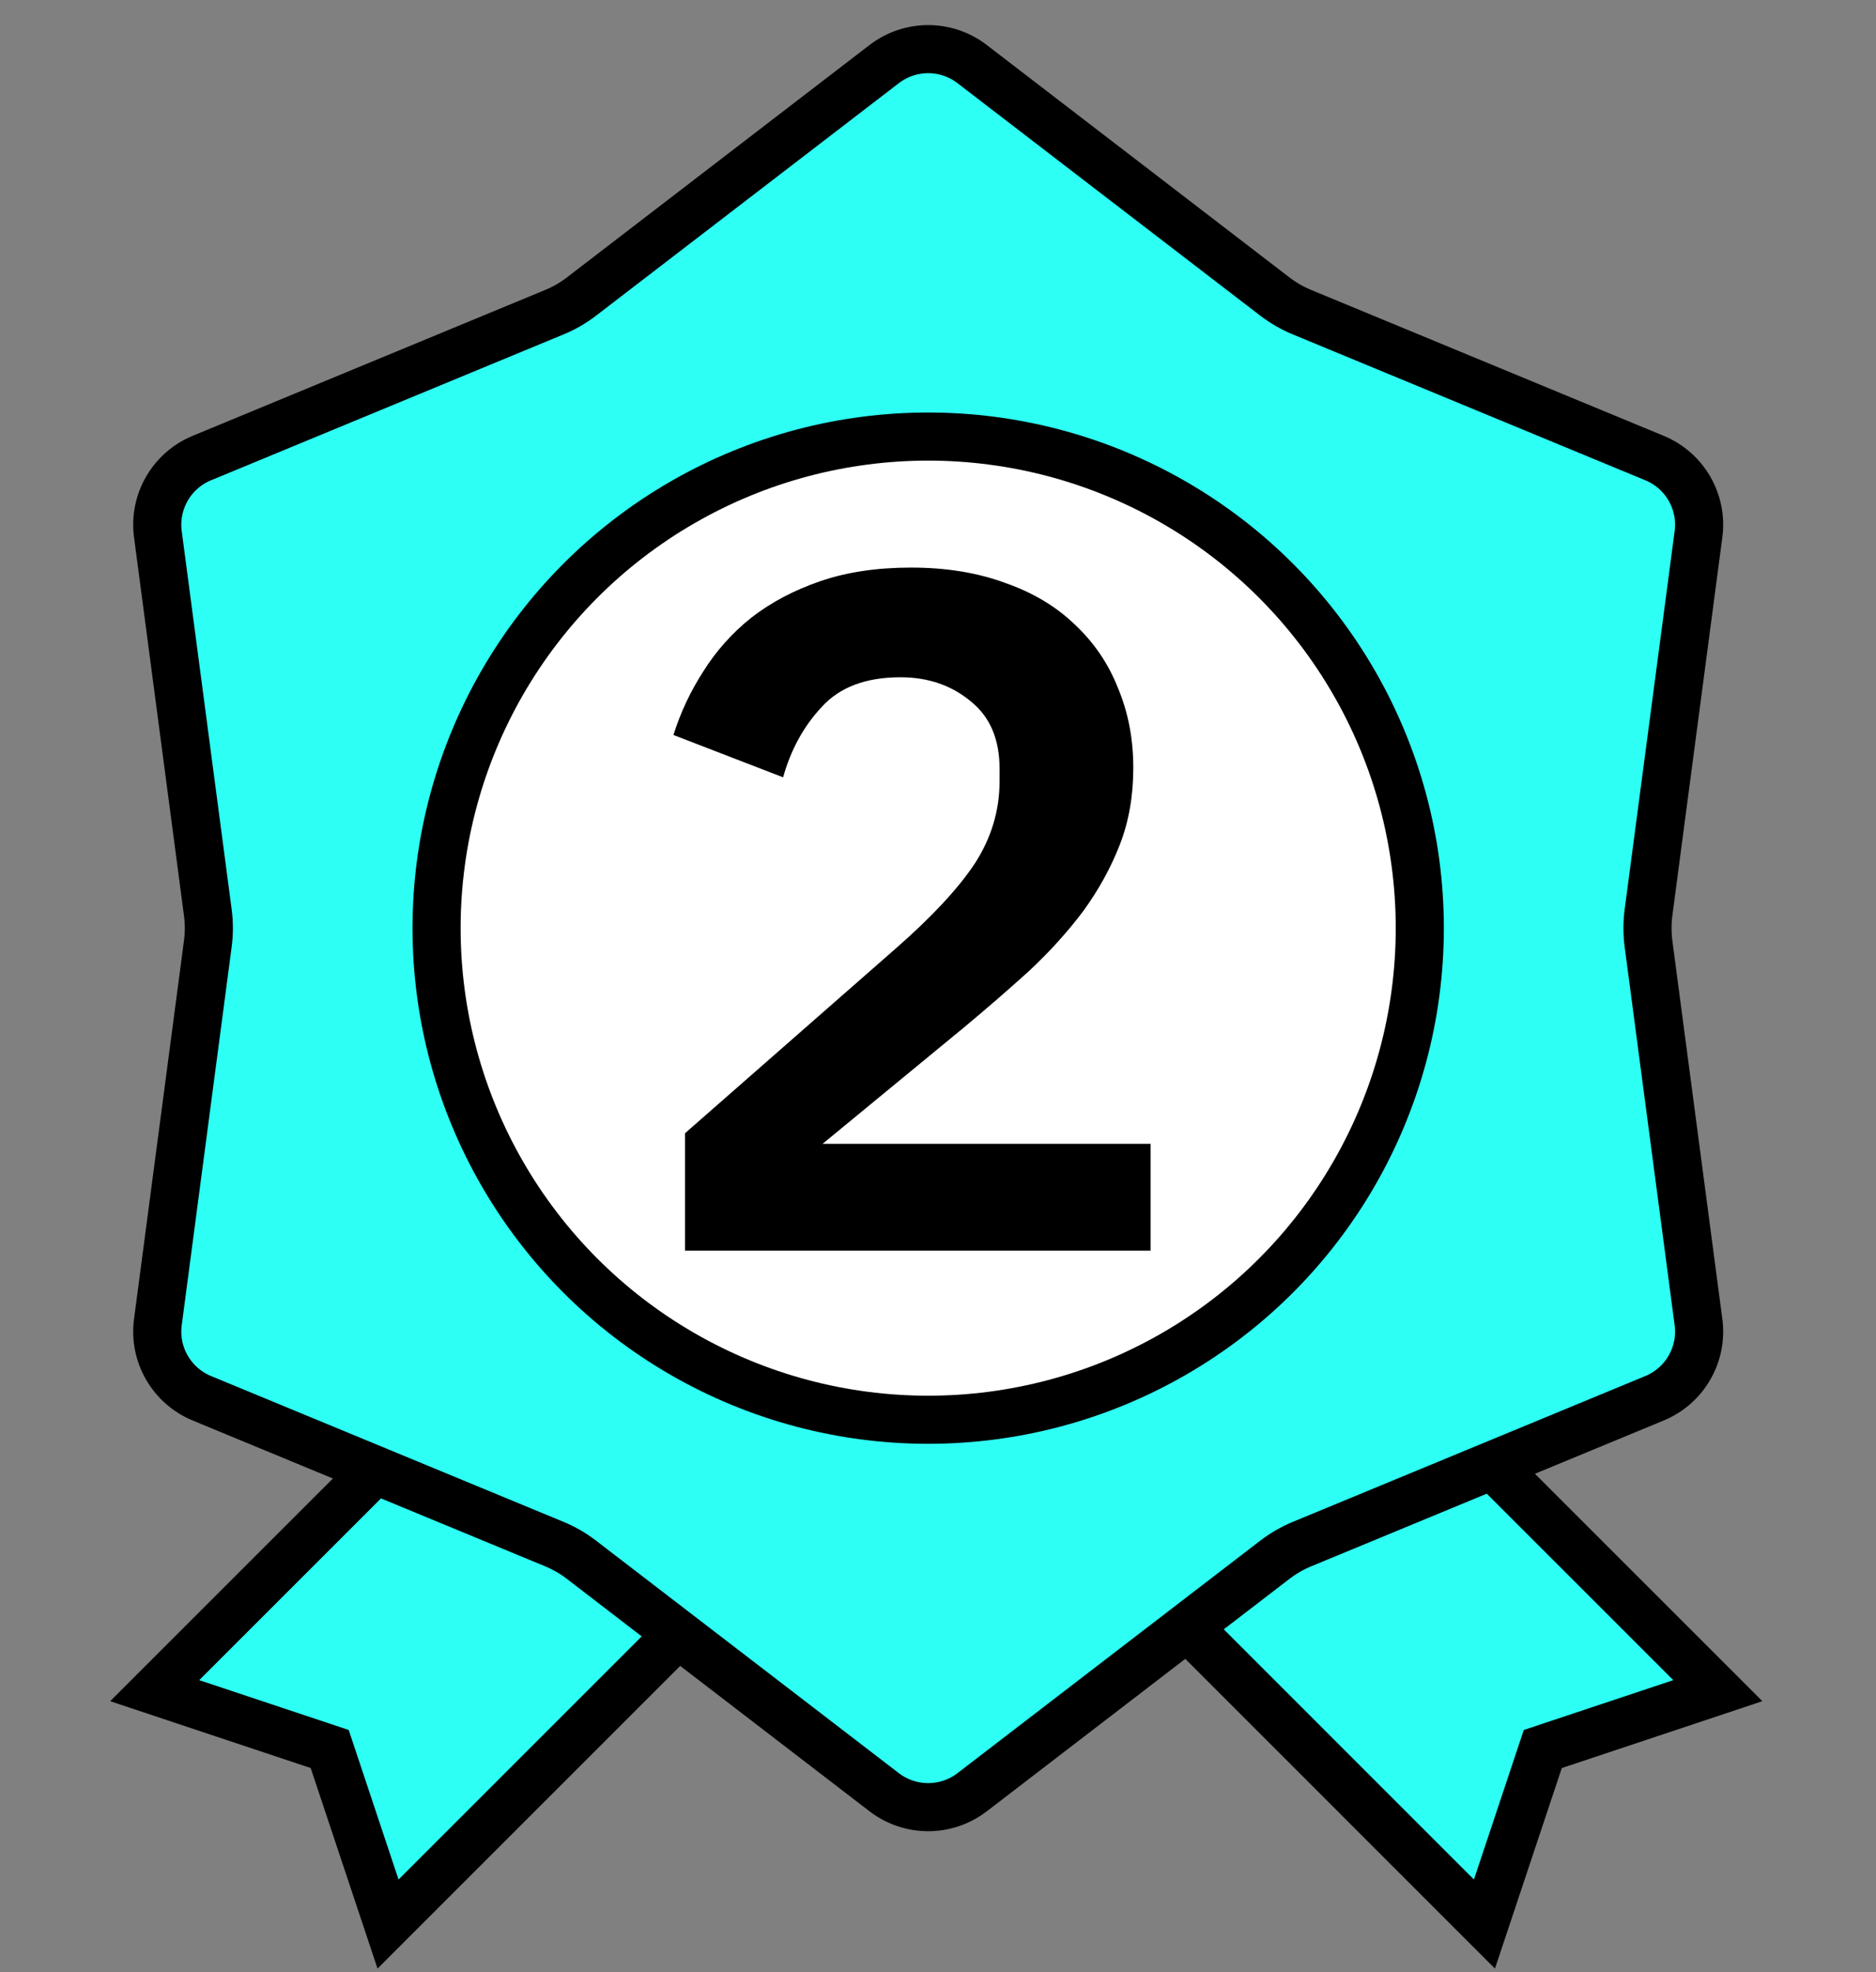
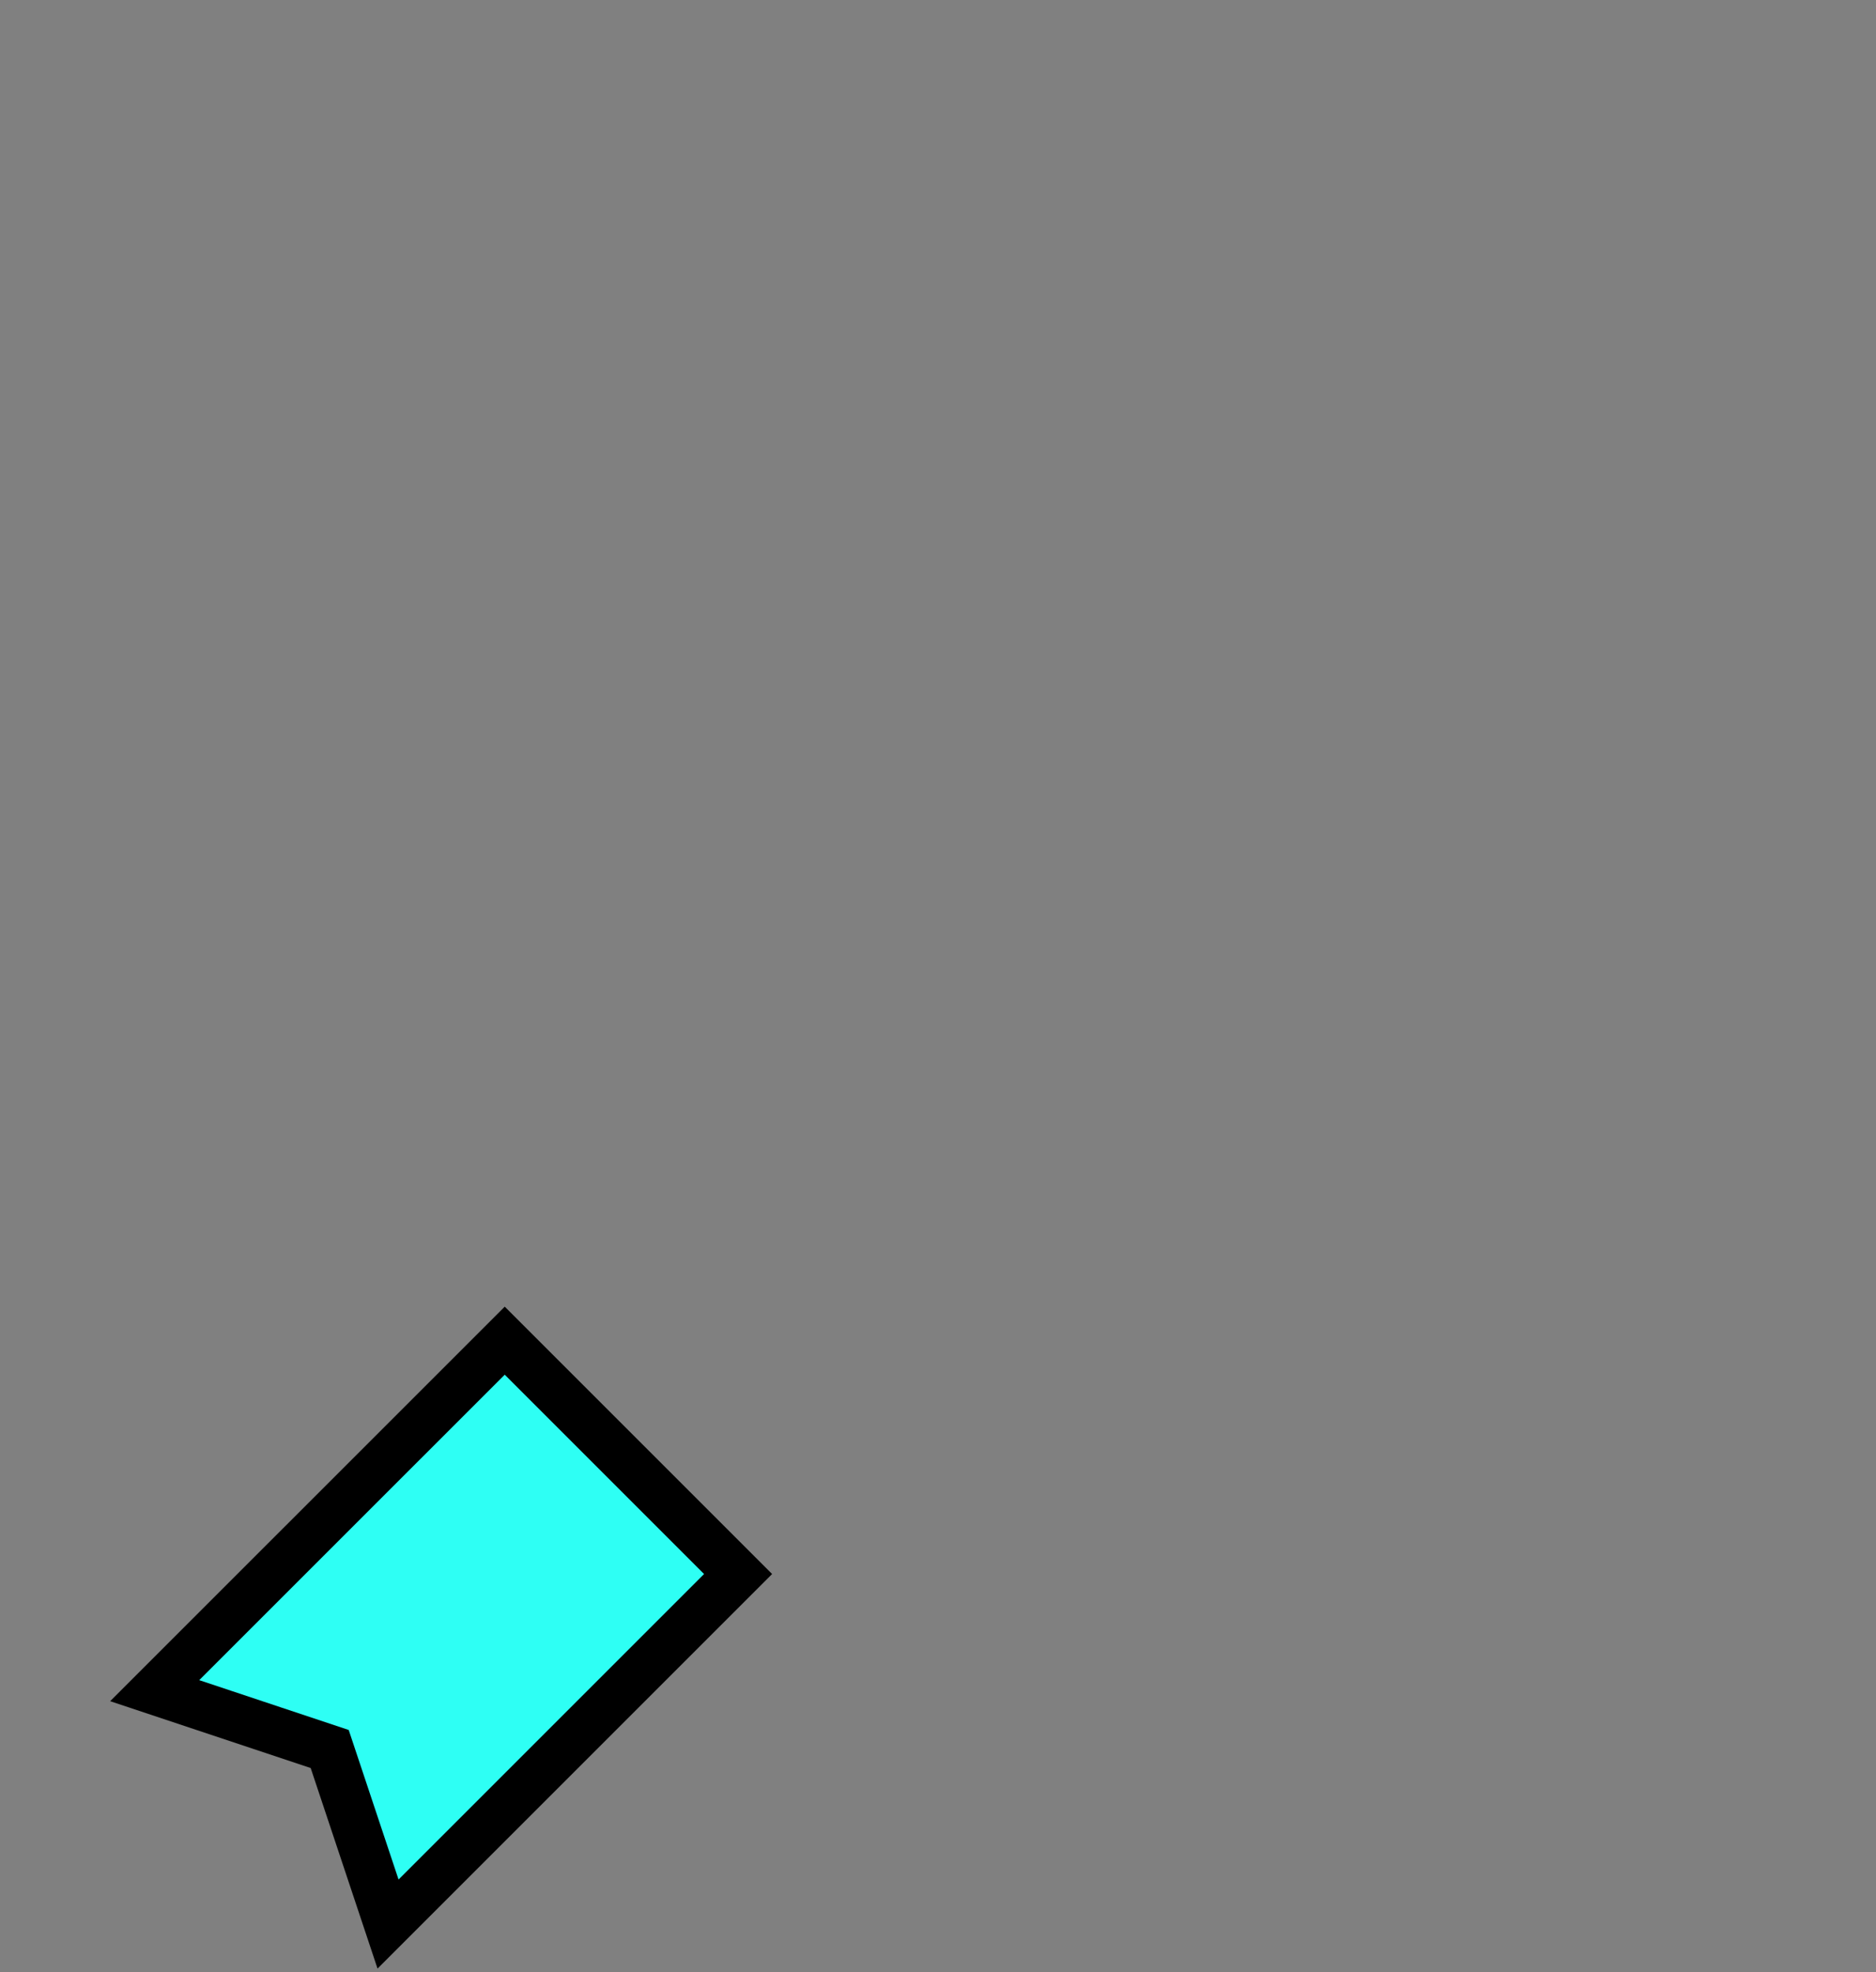
<svg xmlns="http://www.w3.org/2000/svg" width="39" height="41" viewBox="0 0 39 41" fill="none">
  <rect x="0" y="0" width="39" height="41" fill="#808080" stroke="none" />
  <path d="M3.216 35.148L10.493 27.872L15.344 32.723L8.067 40L6.854 36.361L3.216 35.148Z" fill="#2EFFF4" stroke="black" />
-   <path d="M35.712 35.148L28.435 27.872L23.584 32.723L30.86 40L32.073 36.361L35.712 35.148Z" fill="#2EFFF4" stroke="black" />
-   <path d="M18.382 1.332C18.921 0.918 19.671 0.918 20.209 1.332L26.5 6.163C26.674 6.296 26.865 6.407 27.067 6.49L34.396 9.523C35.024 9.782 35.399 10.432 35.31 11.105L34.271 18.969C34.243 19.186 34.243 19.406 34.271 19.623L35.31 27.487C35.399 28.16 35.024 28.809 34.396 29.069L27.067 32.101C26.865 32.185 26.674 32.295 26.5 32.429L20.209 37.26C19.671 37.673 18.921 37.673 18.382 37.26L12.091 32.429C11.918 32.295 11.727 32.185 11.525 32.101L4.196 29.069C3.568 28.809 3.193 28.16 3.282 27.487L4.32 19.623C4.349 19.406 4.349 19.186 4.32 18.969L3.282 11.105C3.193 10.432 3.568 9.782 4.196 9.523L11.525 6.49C11.727 6.407 11.918 6.296 12.091 6.163L18.382 1.332Z" fill="#2EFFF4" stroke="black" />
-   <circle cx="19.296" cy="19.296" r="10.22" fill="white" stroke="black" />
-   <path d="M23.92 26H14.24V23.56L18.62 19.72C19.367 19.067 19.913 18.48 20.26 17.96C20.607 17.427 20.78 16.853 20.78 16.24V15.98C20.78 15.367 20.58 14.9 20.18 14.58C19.78 14.247 19.293 14.08 18.72 14.08C18 14.08 17.453 14.287 17.08 14.7C16.707 15.1 16.44 15.587 16.28 16.16L14 15.28C14.147 14.813 14.353 14.373 14.62 13.96C14.887 13.533 15.22 13.16 15.62 12.84C16.033 12.52 16.513 12.267 17.06 12.08C17.607 11.893 18.233 11.8 18.94 11.8C19.673 11.8 20.327 11.907 20.9 12.12C21.473 12.32 21.953 12.607 22.34 12.98C22.74 13.353 23.04 13.793 23.24 14.3C23.453 14.807 23.56 15.36 23.56 15.96C23.56 16.547 23.467 17.08 23.28 17.56C23.093 18.04 22.84 18.5 22.52 18.94C22.2 19.367 21.827 19.78 21.4 20.18C20.973 20.567 20.52 20.96 20.04 21.36L17.1 23.78H23.92V26Z" fill="black" />
</svg>